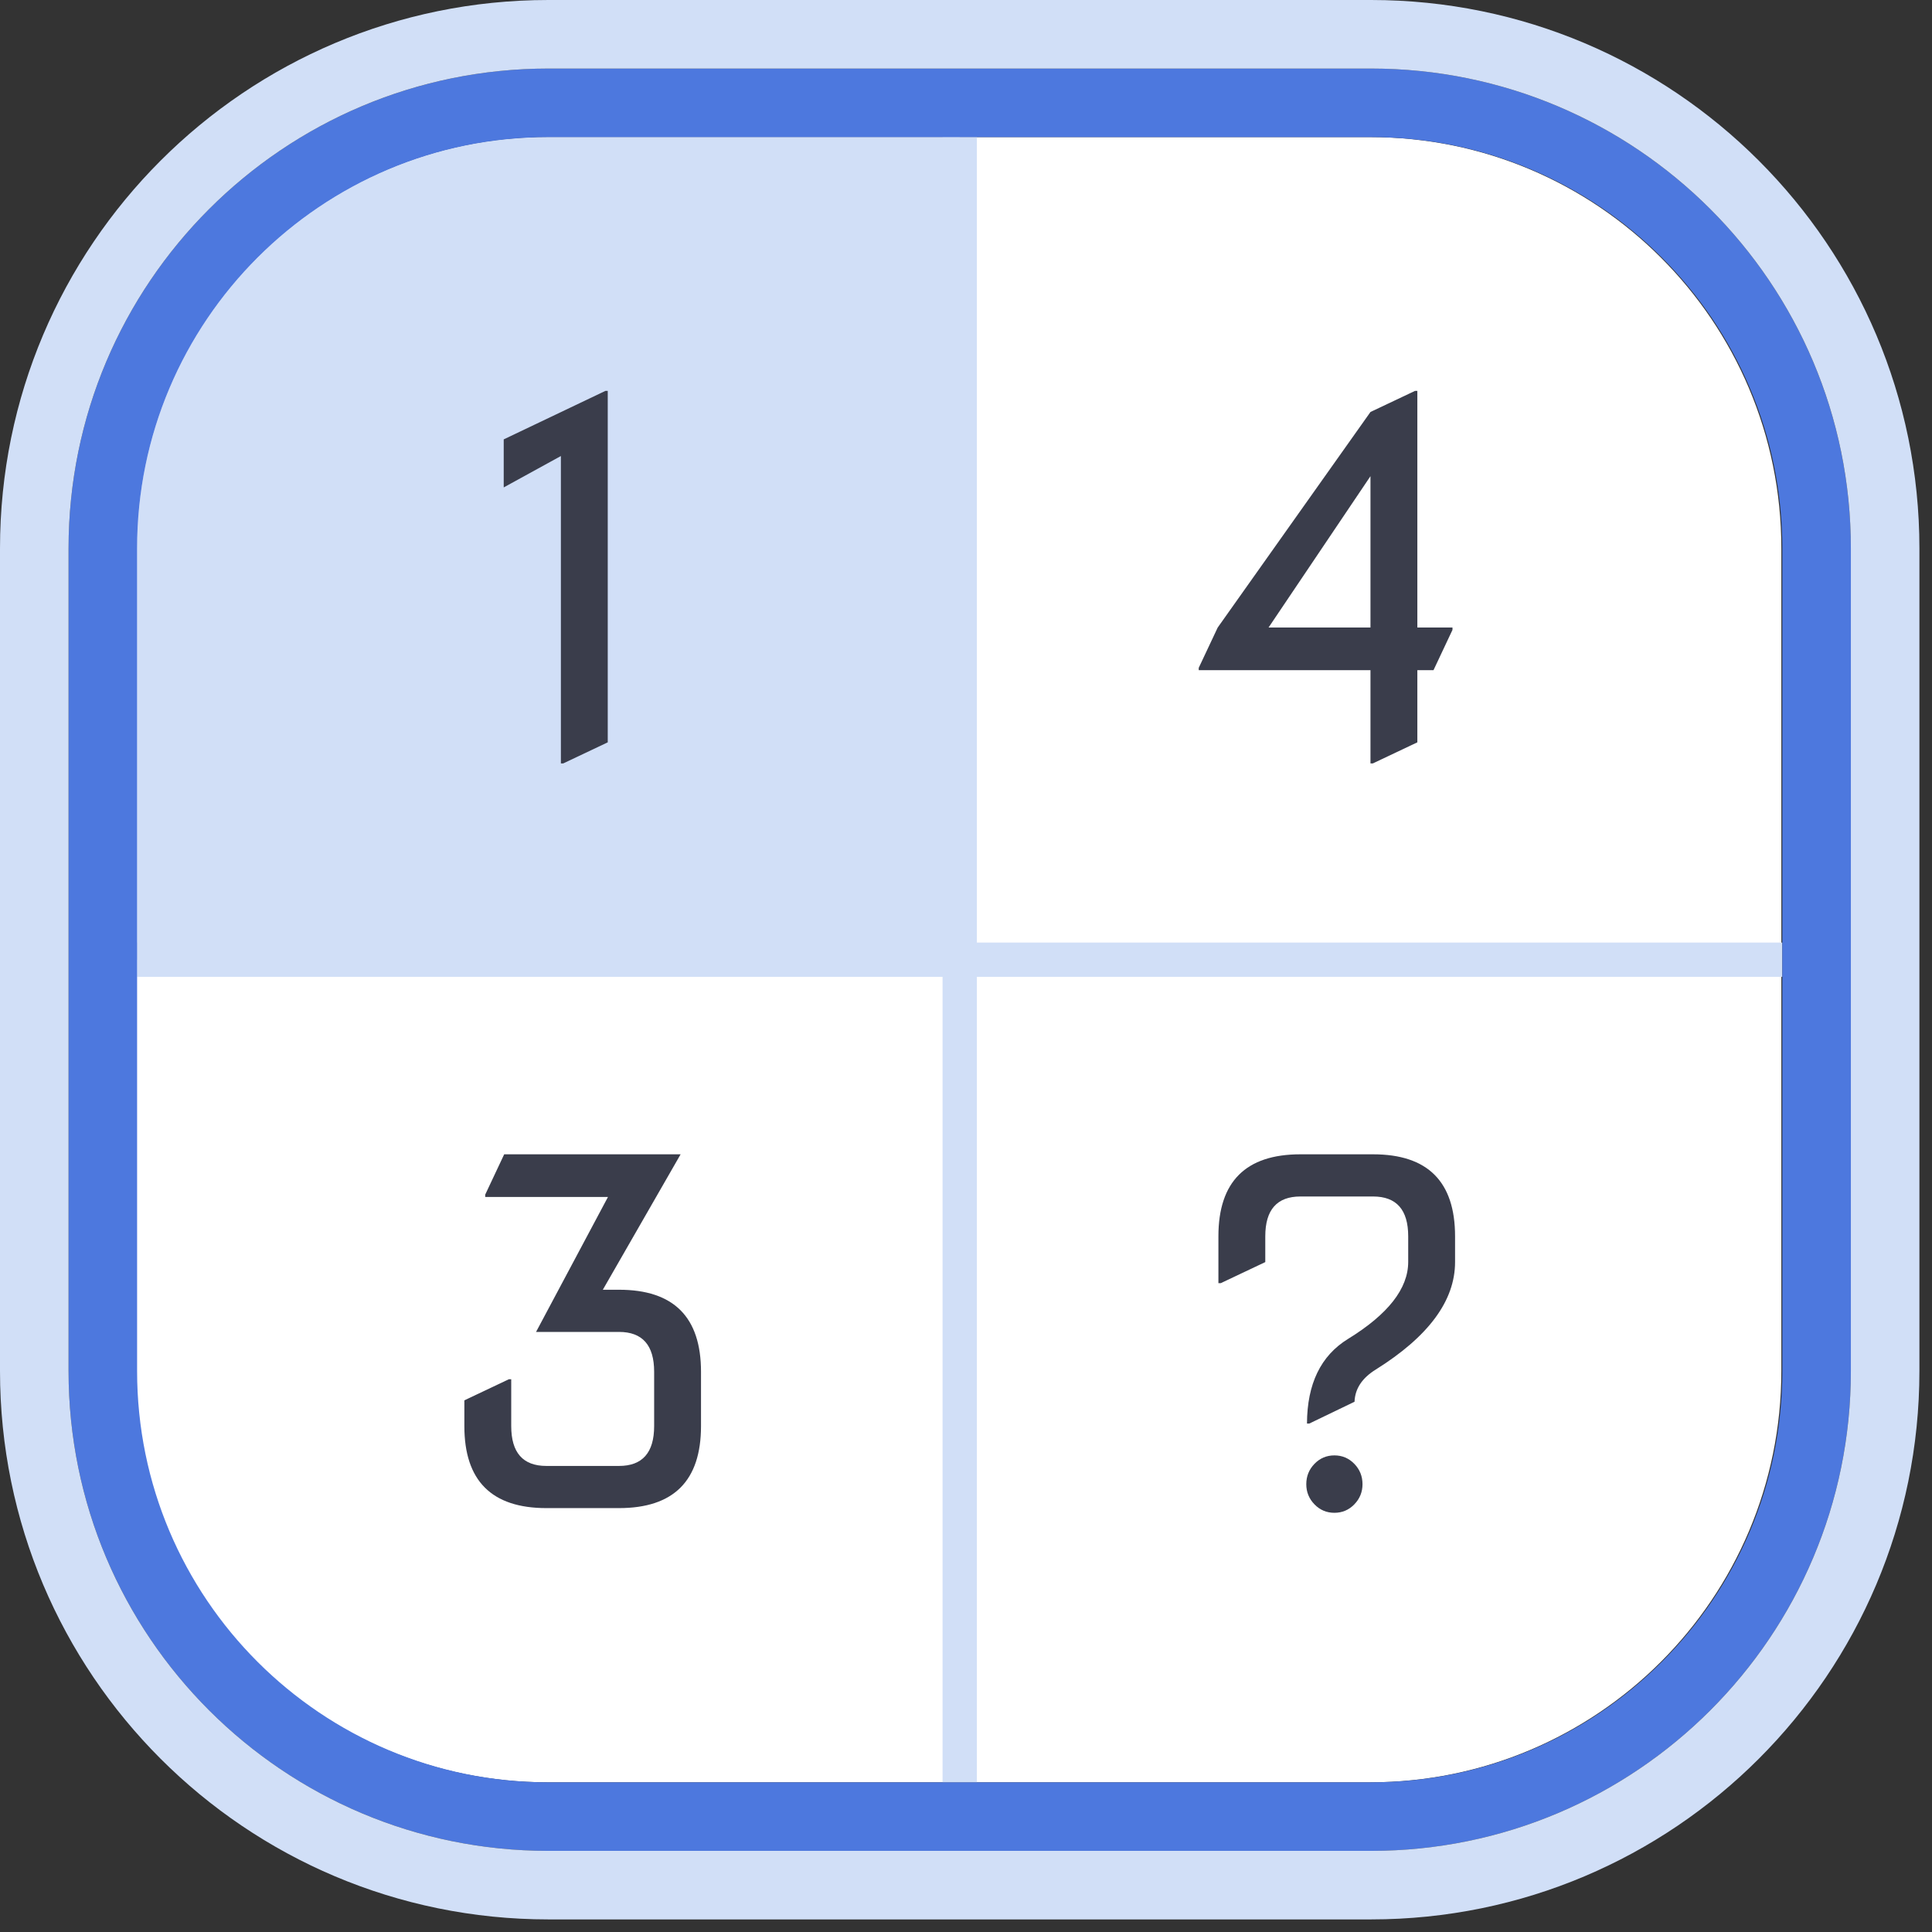
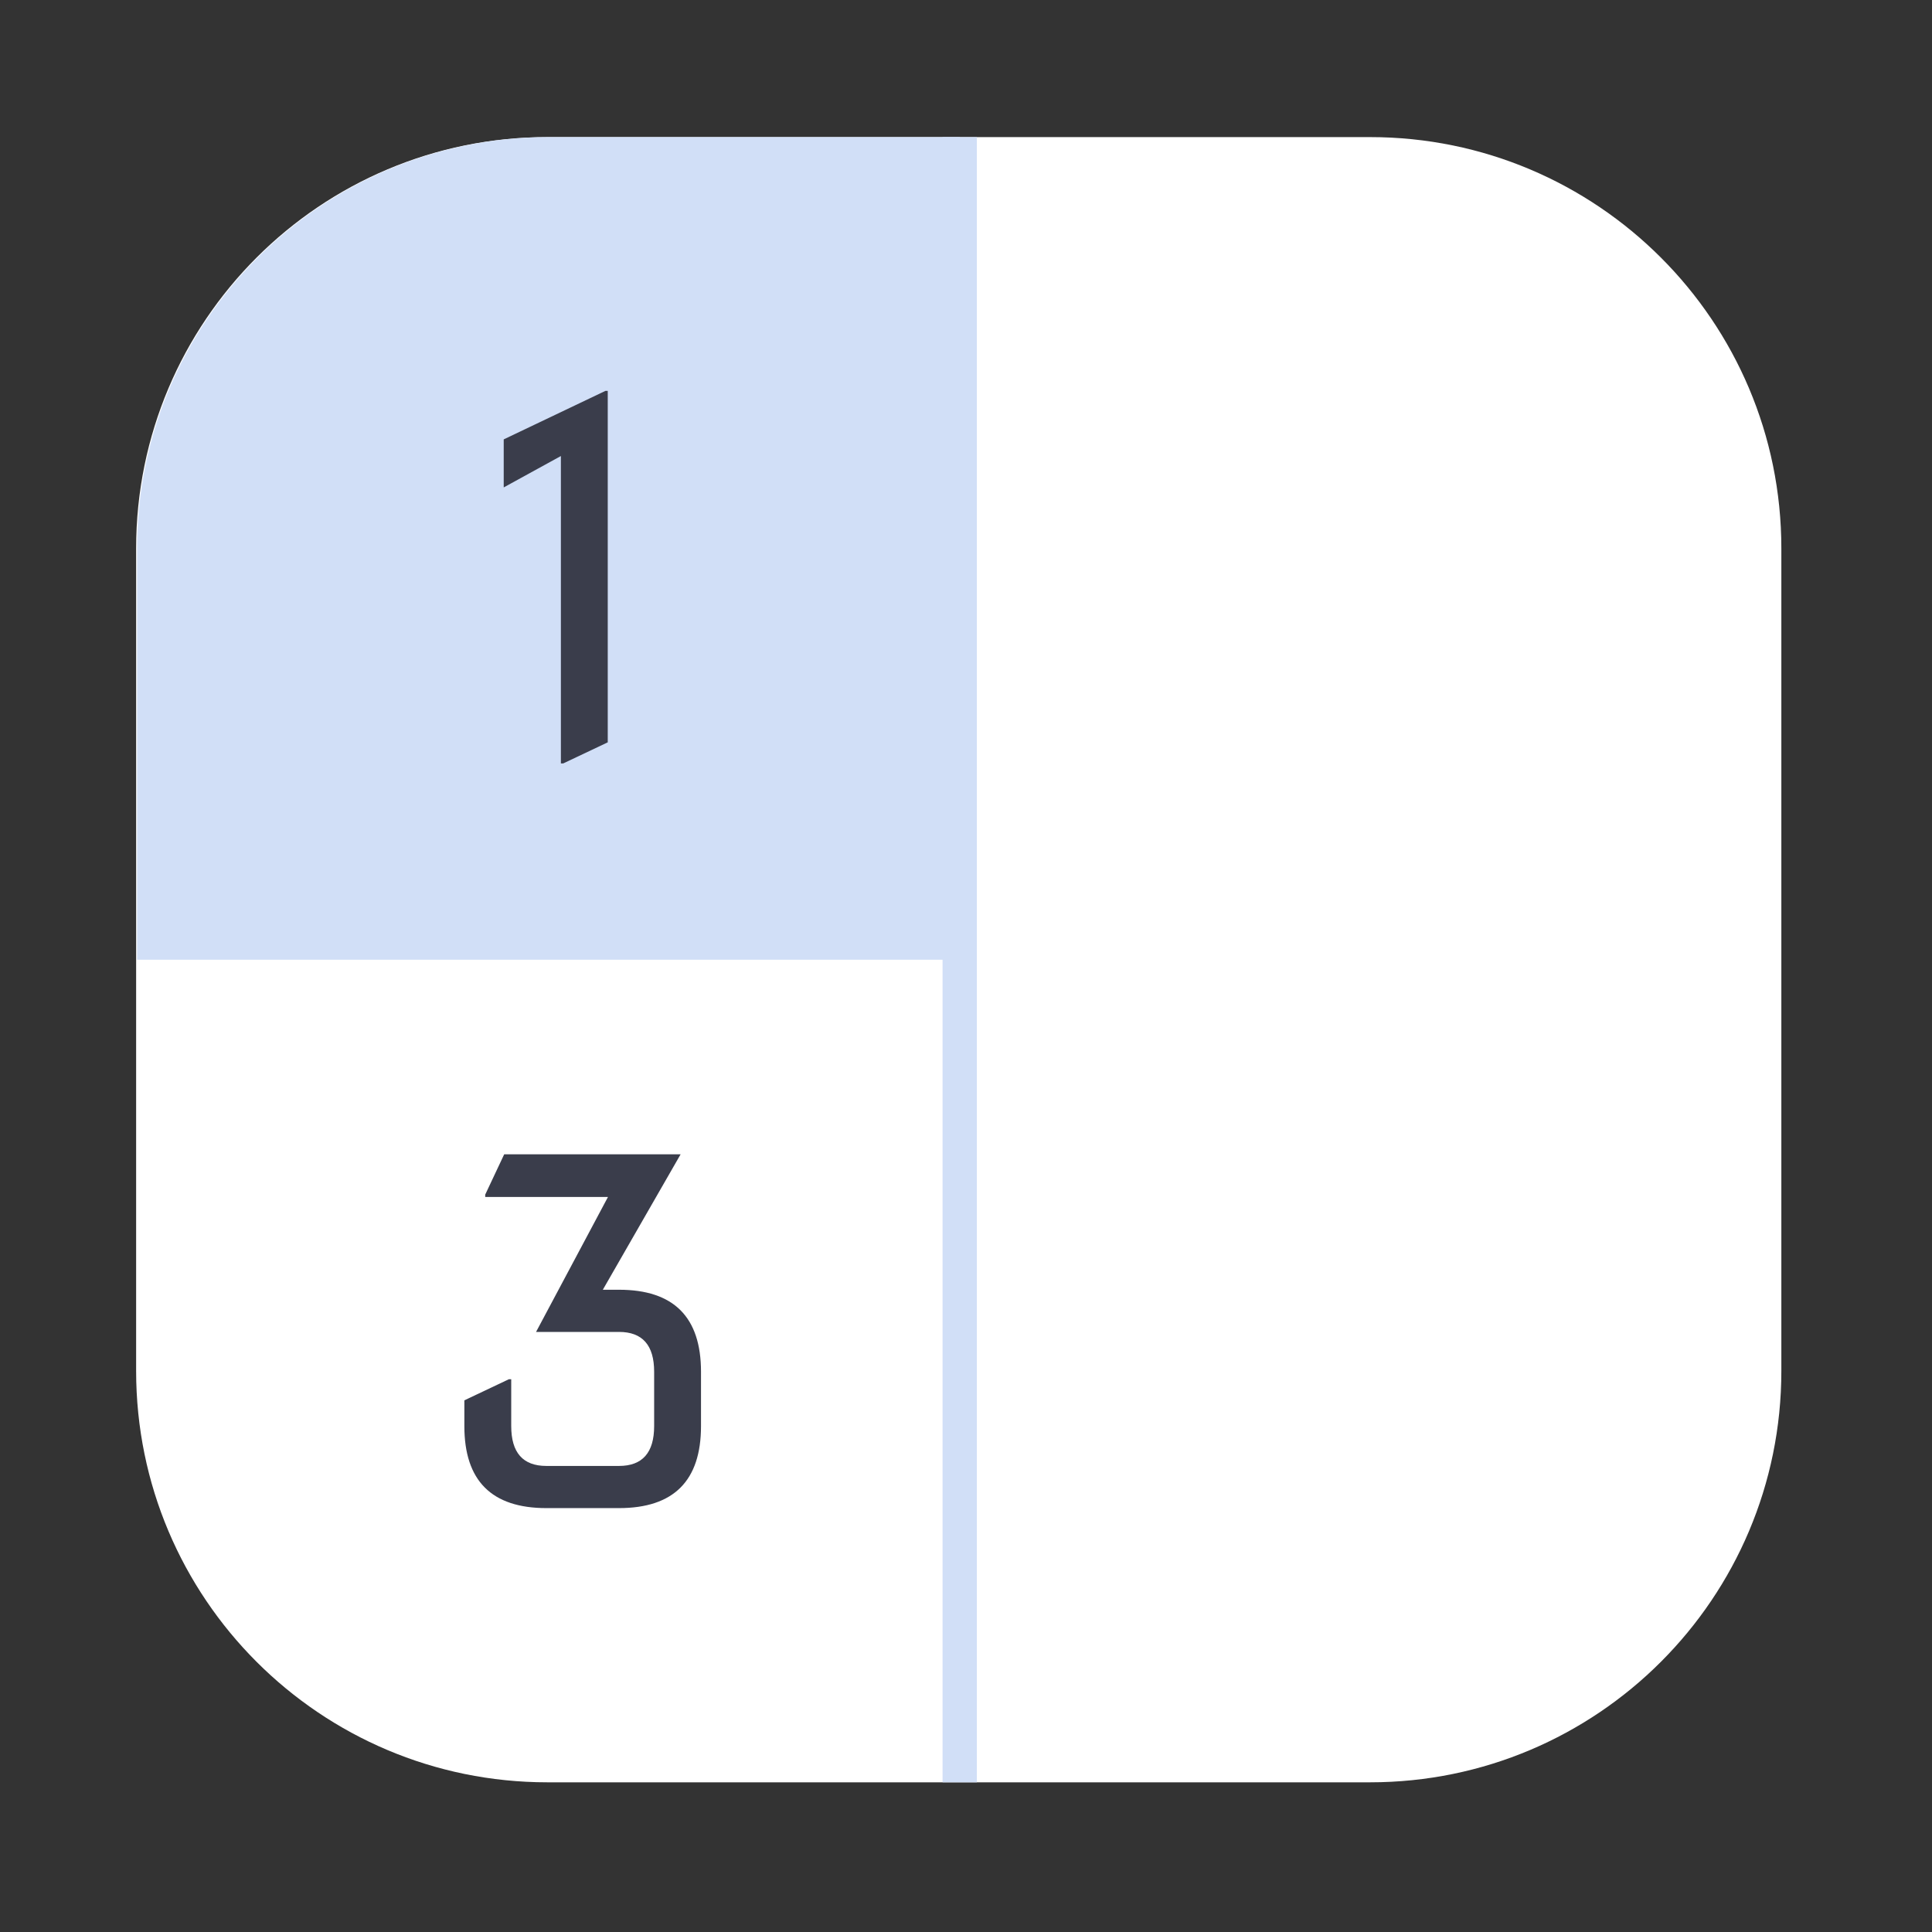
<svg xmlns="http://www.w3.org/2000/svg" width="130" height="130" viewBox="0 0 130 130" fill="none">
  <rect x="0" y="0" width="130" height="130" fill="#333333" stroke="none" />
  <path d="M9.16 36.901C9.16 21.616 21.551 9.225 36.836 9.225H92.187C107.472 9.225 119.863 21.616 119.863 36.901V92.252C119.863 107.537 107.472 119.928 92.187 119.928H36.836C21.551 119.928 9.16 107.537 9.16 92.252V36.901Z" fill="white" />
  <path d="M9.225 36.901C9.225 21.616 21.623 9.225 36.917 9.225H64.576C64.576 31.039 64.576 42.284 64.576 64.577C13.04 64.577 28.883 64.577 9.225 64.577L9.225 36.901Z" fill="#D1DFF7" />
  <path d="M63.423 9.225H65.73V119.928H63.423V9.225Z" fill="#D1DFF7" />
-   <path d="M119.928 63.423V65.73L9.225 65.73L9.225 63.423L119.928 63.423Z" fill="#D1DFF7" />
-   <path fill-rule="evenodd" clip-rule="evenodd" d="M36.901 4.613H92.252C110.085 4.613 124.541 19.069 124.541 36.901V92.252C124.541 110.085 110.085 124.541 92.252 124.541H36.901C19.069 124.541 4.613 110.085 4.613 92.252V36.901C4.613 19.069 19.069 4.613 36.901 4.613ZM36.901 9.225C21.616 9.225 9.225 21.616 9.225 36.901V92.252C9.225 107.537 21.616 119.928 36.901 119.928H92.252C107.537 119.928 119.928 107.537 119.928 92.252V36.901C119.928 21.616 107.537 9.225 92.252 9.225H36.901Z" fill="#4D78DE" />
-   <path fill-rule="evenodd" clip-rule="evenodd" d="M92.252 0H36.901C16.521 0 0 16.521 0 36.901V92.252C0 112.632 16.521 129.153 36.901 129.153H92.252C112.632 129.153 129.153 112.632 129.153 92.252V36.901C129.153 16.521 112.632 0 92.252 0ZM36.901 4.613C19.069 4.613 4.613 19.069 4.613 36.901V92.252C4.613 110.085 19.069 124.541 36.901 124.541H92.252C110.085 124.541 124.541 110.085 124.541 92.252V36.901C124.541 19.069 110.085 4.613 92.252 4.613H36.901Z" fill="#D1DFF7" />
  <path d="M37.741 51.369V30.685L33.894 32.797V29.565L40.736 26.302H40.894V49.95L37.898 51.369H37.741Z" fill="#3A3D4B" />
  <path d="M36.764 101.477C33.085 101.477 31.246 99.638 31.246 95.959V94.225L34.241 92.806H34.399V95.959C34.399 97.746 35.187 98.64 36.764 98.64H41.651C43.228 98.64 44.016 97.746 44.016 95.959V92.302C44.016 90.515 43.228 89.622 41.651 89.622C41.651 89.622 39.791 89.622 36.07 89.622L40.91 80.54H32.649V80.383L33.926 77.671H45.797L40.563 86.784H41.651C45.33 86.784 47.169 88.623 47.169 92.302V95.959C47.169 99.638 45.33 101.477 41.651 101.477H36.764Z" fill="#3A3D4B" />
-   <path d="M92.216 42.225V32.041L85.358 42.225H92.216ZM92.216 51.369V45.095H80.66V44.937L81.937 42.225L92.216 27.721L95.212 26.302H95.37V42.225H97.734V42.383L96.457 45.095H95.37V49.95L92.374 51.369H92.216Z" fill="#3A3D4B" />
-   <path d="M81.984 86.342V83.189C81.984 79.51 83.824 77.671 87.502 77.671H92.39C96.069 77.671 97.908 79.51 97.908 83.189V84.923C97.908 87.519 96.126 89.932 92.563 92.16C91.649 92.728 91.176 93.447 91.144 94.32L88.102 95.786H87.944C87.954 93.116 88.874 91.219 90.703 90.095C93.404 88.434 94.755 86.705 94.755 84.908V83.189C94.755 81.402 93.966 80.509 92.39 80.509H87.502C85.926 80.509 85.138 81.402 85.138 83.189V84.923L82.142 86.342H81.984ZM88.448 101.225C88.081 100.847 87.897 100.395 87.897 99.869C87.897 99.333 88.081 98.876 88.448 98.498C88.816 98.119 89.263 97.93 89.788 97.93C90.314 97.93 90.761 98.119 91.129 98.498C91.496 98.876 91.68 99.333 91.68 99.869C91.68 100.395 91.496 100.847 91.129 101.225C90.761 101.604 90.314 101.793 89.788 101.793C89.263 101.793 88.816 101.604 88.448 101.225Z" fill="#3A3D4B" />
</svg>